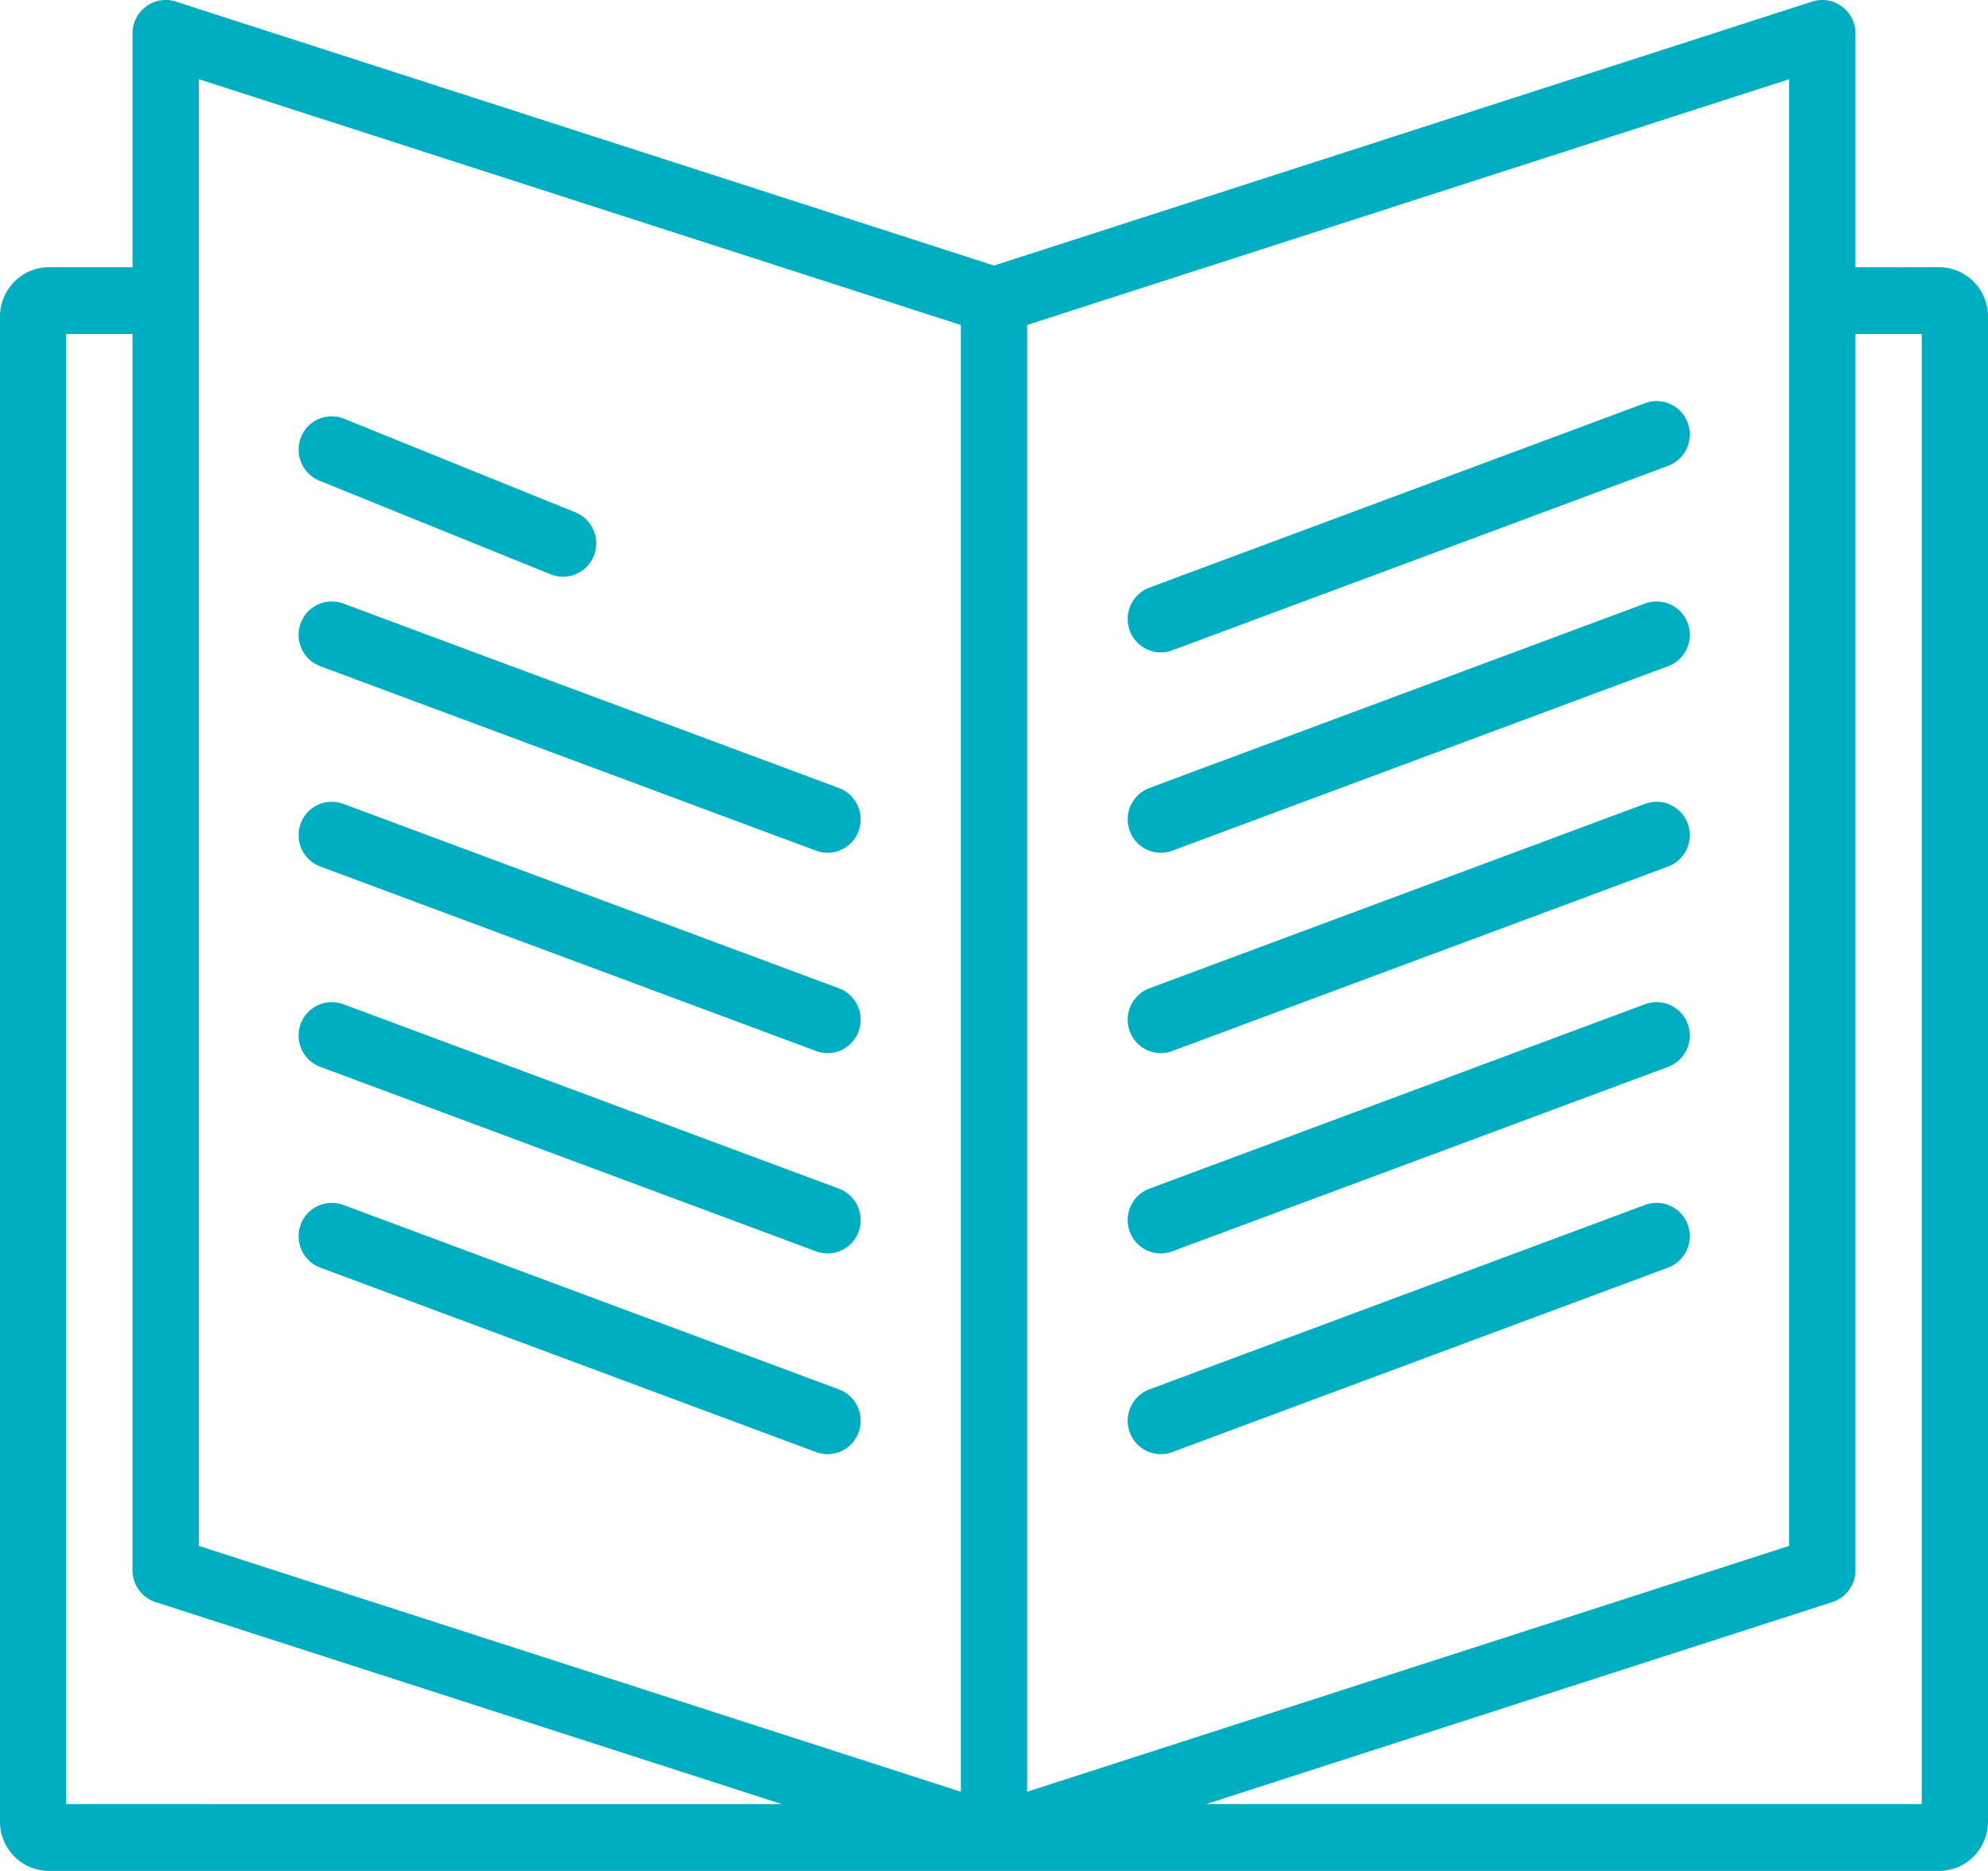
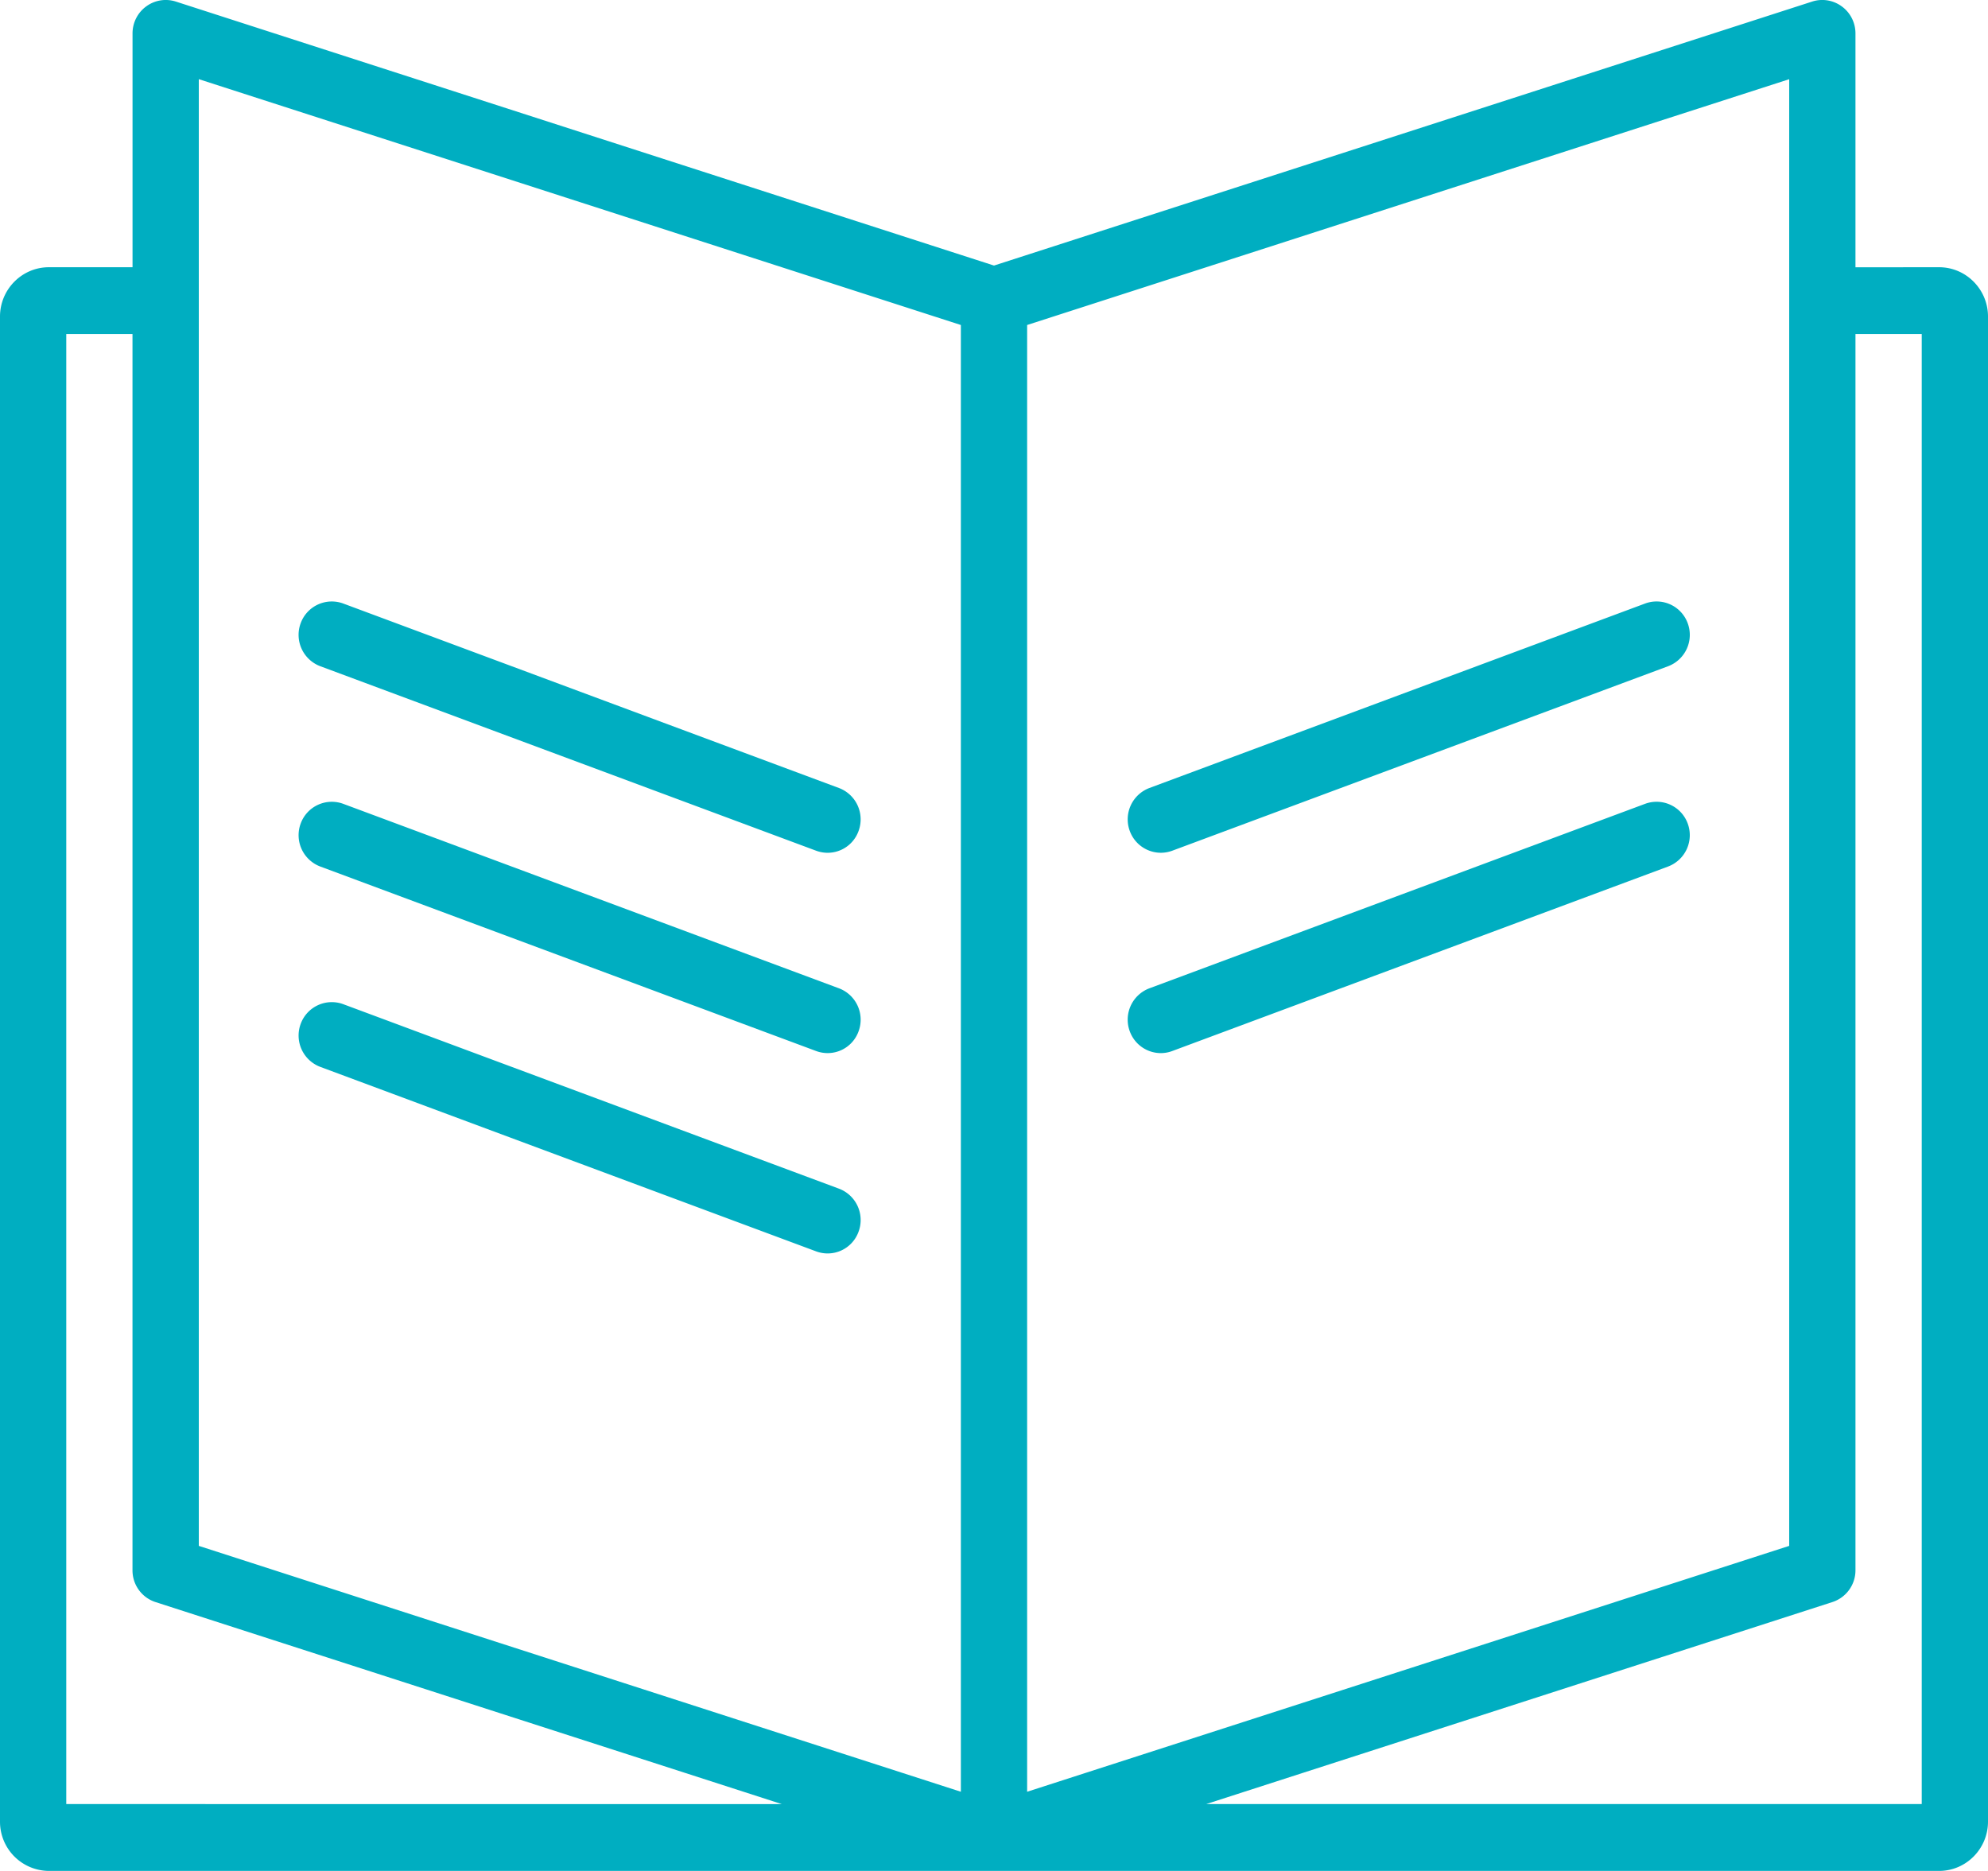
<svg xmlns="http://www.w3.org/2000/svg" width="51" height="48" viewBox="0 0 51 48">
  <g>
    <g>
      <g>
        <g>
-           <path fill="#00aec1" d="M8.194 12.333l5.935 2.403a.851.851 0 0 0 1.106-.477.86.86 0 0 0-.472-1.114l-5.936-2.402a.846.846 0 0 0-1.106.476.86.86 0 0 0 .473 1.114" />
-         </g>
+           </g>
        <g>
          <path fill="#00aec1" d="M7.713 15.99a.86.86 0 0 0 .503 1.102l12.72 4.733a.843.843 0 0 0 1.09-.507.86.86 0 0 0-.502-1.101l-12.72-4.734a.85.85 0 0 0-1.091.507" />
        </g>
        <g>
          <path fill="#00aec1" d="M21.524 25.356l-12.72-4.734a.85.85 0 0 0-1.091.508.86.86 0 0 0 .503 1.101l12.72 4.733a.843.843 0 0 0 1.09-.506.86.86 0 0 0-.502-1.102" />
        </g>
        <g>
          <path fill="#00aec1" d="M21.524 30.496l-12.72-4.734a.85.85 0 0 0-1.091.508.86.86 0 0 0 .503 1.101l12.72 4.733a.843.843 0 0 0 1.09-.506.86.86 0 0 0-.502-1.102" />
        </g>
        <g>
-           <path fill="#00aec1" d="M21.524 35.646l-12.72-4.734a.85.85 0 0 0-1.091.508.86.86 0 0 0 .503 1.101l12.72 4.733a.843.843 0 0 0 1.09-.506.86.86 0 0 0-.502-1.102" />
-         </g>
+           </g>
        <g>
          <path fill="#00aec1" d="M49.746 6.856c.691 0 1.254.568 1.254 1.265v38.613c0 .698-.563 1.265-1.254 1.265H1.254A1.261 1.261 0 0 1 0 46.734V8.121c0-.697.563-1.265 1.254-1.265H3.4v-6c0-.273.13-.531.35-.691A.845.845 0 0 1 4.51.04L25.5 6.813 46.49.04a.844.844 0 0 1 .76.125c.22.16.35.418.35.692v6zM45.9 2.032L26.35 8.338v37.63L45.9 39.66zM5.1 39.66l19.55 6.308V8.338L5.1 2.031zm14.956 6.625l-2.504-.808L3.99 41.102a.854.854 0 0 1-.591-.817V8.57H1.7v37.714zM49.3 8.57h-1.7v31.715a.857.857 0 0 1-.59.816l-13.562 4.375-2.504.808H49.3z" />
        </g>
        <g>
-           <path fill="#00aec1" d="M29.78 16.737a.843.843 0 0 0 .294-.053l12.72-4.733a.86.86 0 0 0 .503-1.101.85.85 0 0 0-1.092-.508l-12.72 4.734a.86.86 0 0 0-.502 1.102.85.85 0 0 0 .797.56" />
-         </g>
+           </g>
        <g>
          <path fill="#00aec1" d="M29.78 21.878a.843.843 0 0 0 .294-.053l12.72-4.733a.86.86 0 0 0 .503-1.102.85.85 0 0 0-1.092-.507l-12.72 4.734a.86.86 0 0 0-.502 1.101.85.85 0 0 0 .797.56" />
        </g>
        <g>
          <path fill="#00aec1" d="M29.78 27.018a.843.843 0 0 0 .294-.054l12.72-4.733a.86.86 0 0 0 .503-1.101.85.85 0 0 0-1.092-.508l-12.72 4.734a.86.86 0 0 0-.502 1.102.85.85 0 0 0 .797.56" />
        </g>
        <g>
-           <path fill="#00aec1" d="M29.78 32.158a.843.843 0 0 0 .294-.054l12.72-4.733a.86.86 0 0 0 .503-1.101.85.85 0 0 0-1.092-.508l-12.72 4.734a.86.86 0 0 0-.502 1.102.85.85 0 0 0 .797.56" />
-         </g>
+           </g>
        <g>
-           <path fill="#00aec1" d="M29.78 37.307a.843.843 0 0 0 .294-.053l12.72-4.733a.86.86 0 0 0 .503-1.101.85.85 0 0 0-1.092-.508l-12.72 4.734a.86.86 0 0 0-.502 1.102.85.85 0 0 0 .797.56" />
-         </g>
+           </g>
      </g>
    </g>
  </g>
</svg>